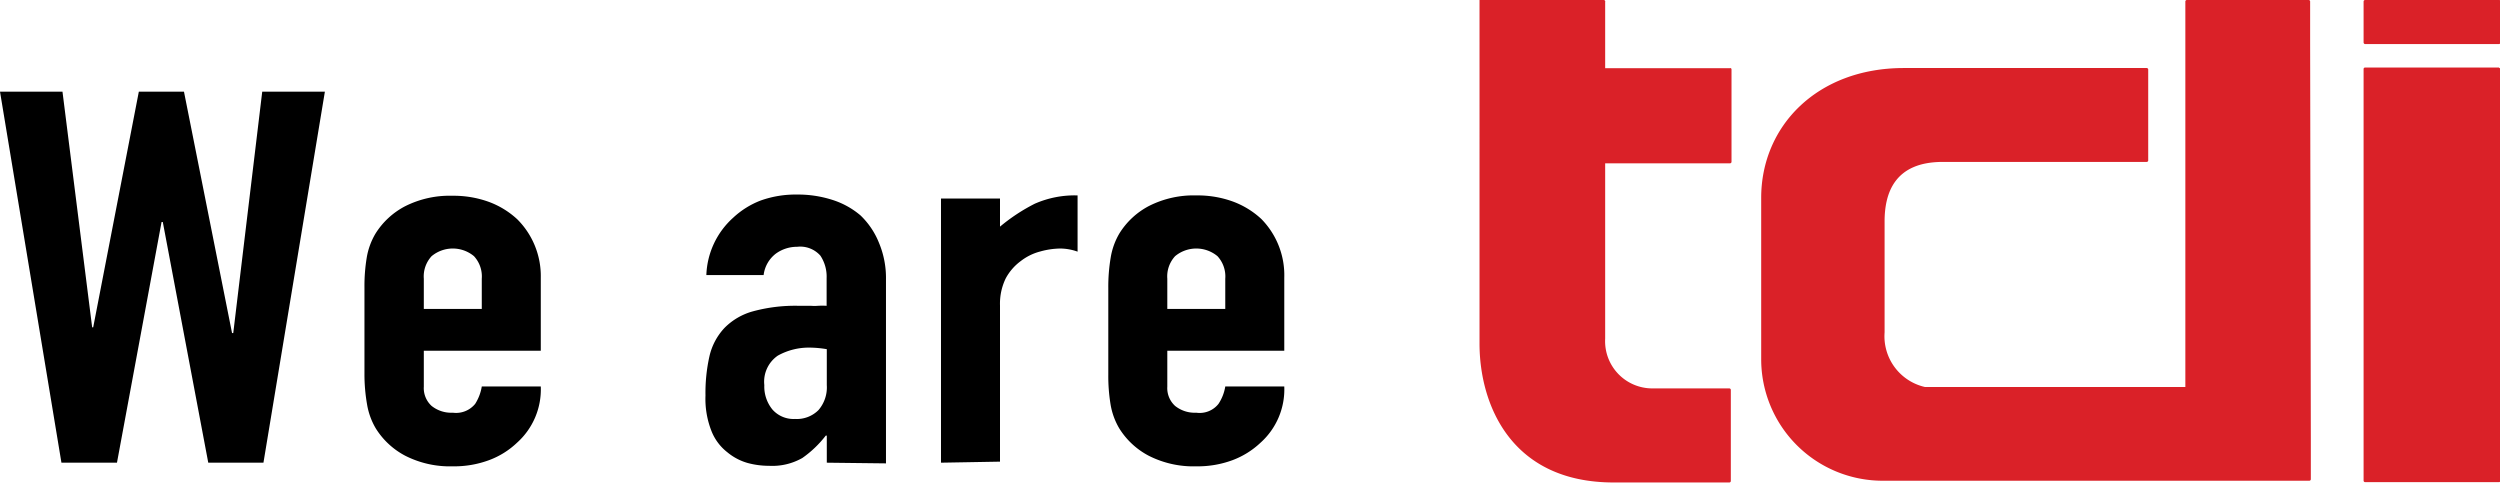
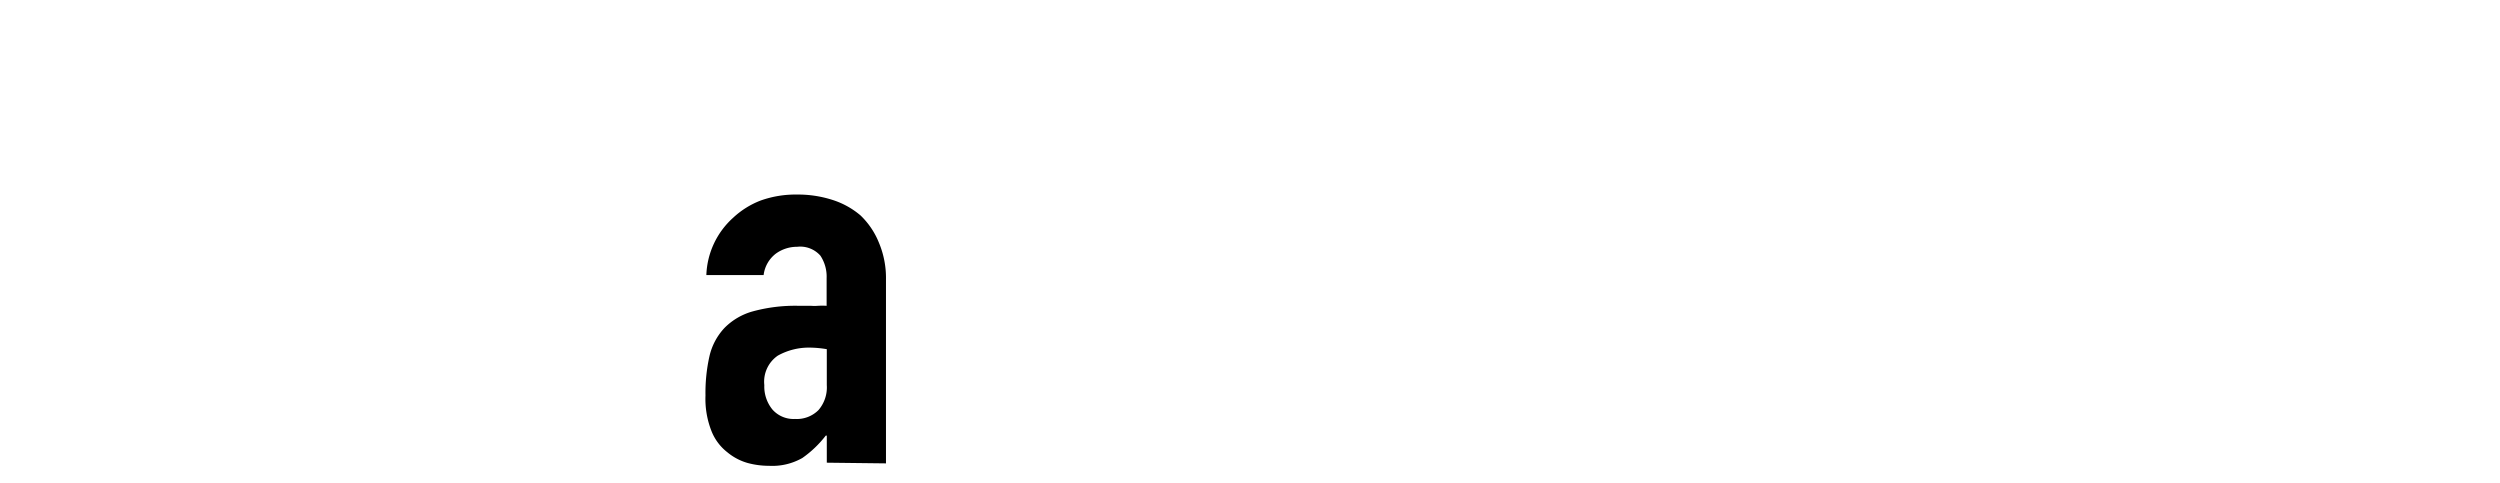
<svg xmlns="http://www.w3.org/2000/svg" viewBox="0 0 144.05 27.82">
  <defs>
    <style>.cls-1{fill:#da2128;}</style>
  </defs>
  <title>we-are-tdi_1</title>
  <g id="レイヤー_2" data-name="レイヤー 2">
    <g id="レイヤー">
-       <path class="cls-1" d="M144,3.89h-7.73a.09.09,0,0,0-.08.08V27.7a.09.09,0,0,0,.08.08H144a.09.09,0,0,0,.08-.08V4c.05,0,0-.08-.08-.08M144,0h-7.73a.09.09,0,0,0-.08.08V2.45a.1.1,0,0,0,.08.09H144a.1.1,0,0,0,.08-.09V.08c.05,0,0-.08-.08-.08M99.69,3.93h-7.2V.12A.09.09,0,0,0,92.4,0H85.33s-.08,0-.08,0V19.8c0,3.44,1.76,8,7.73,8h6.67a.09.09,0,0,0,.08-.08V22.46a.09.09,0,0,0-.08-.08H95.19a2.72,2.72,0,0,1-2.7-2.87V9.41h7.2a.09.09,0,0,0,.08-.08V4s0-.08-.08-.08m33.42-1.48V.08A.09.09,0,0,0,133,0h-7a.09.09,0,0,0-.08.08V22.3h-15a3,3,0,0,1-2.33-3.15V12.76c0-1.63.57-3.43,3.35-3.43H123.7a.09.09,0,0,0,.08-.08V4a.09.09,0,0,0-.08-.08h-14c-5,0-8.22,3.35-8.22,7.48V20.7a7,7,0,0,0,7,7h24.59a.09.09,0,0,0,.08-.08V25.28Z" />
-       <path d="M18.72,5.28,15.18,26.66H12L9.38,12.79H9.31L6.74,26.66H3.54L0,5.28H3.6L5.31,18.86h.06L8,5.28h2.6l2.77,13.91h.07L15.11,5.28Z" />
-       <path d="M31.16,20.21H24.42v2.07a1.39,1.39,0,0,0,.45,1.11,1.81,1.81,0,0,0,1.22.39,1.42,1.42,0,0,0,1.29-.51,2.66,2.66,0,0,0,.38-1h3.4a4.12,4.12,0,0,1-1.37,3.24,4.71,4.71,0,0,1-1.6,1,5.78,5.78,0,0,1-2.1.36,5.69,5.69,0,0,1-2.72-.6,4.41,4.41,0,0,1-1.72-1.59,4,4,0,0,1-.5-1.38A10.07,10.07,0,0,1,21,21.56v-5a10.07,10.07,0,0,1,.13-1.71,4,4,0,0,1,.5-1.38,4.41,4.41,0,0,1,1.72-1.59,5.69,5.69,0,0,1,2.72-.6,5.93,5.93,0,0,1,2.12.36,4.9,4.9,0,0,1,1.62,1A4.62,4.62,0,0,1,31.16,16ZM24.42,17.8h3.34V16.06a1.72,1.72,0,0,0-.45-1.3,1.91,1.91,0,0,0-2.44,0,1.72,1.72,0,0,0-.45,1.3Z" />
      <path d="M47.64,26.66V25.1h-.06a6.19,6.19,0,0,1-1.35,1.29,3.5,3.5,0,0,1-1.92.45,4.7,4.7,0,0,1-1.22-.16,3.2,3.2,0,0,1-1.18-.62A2.89,2.89,0,0,1,41,24.85a5.05,5.05,0,0,1-.35-2.06,9.62,9.62,0,0,1,.23-2.27,3.53,3.53,0,0,1,.87-1.63,3.67,3.67,0,0,1,1.63-.95A9.23,9.23,0,0,1,46,17.62h.37c.13,0,.25,0,.36,0a2.33,2.33,0,0,0,.4,0,4.38,4.38,0,0,1,.5,0v-1.6a2.18,2.18,0,0,0-.36-1.29,1.55,1.55,0,0,0-1.34-.51,2.08,2.08,0,0,0-1.22.39A1.83,1.83,0,0,0,44,15.85H40.7a4.65,4.65,0,0,1,1.54-3.3,4.89,4.89,0,0,1,1.6-1,6,6,0,0,1,2.1-.34,6.49,6.49,0,0,1,2,.3,4.67,4.67,0,0,1,1.64.9A4.49,4.49,0,0,1,50.65,14a5.24,5.24,0,0,1,.4,2.1v10.6Zm0-6.54a6.1,6.1,0,0,0-.93-.09,3.68,3.68,0,0,0-1.89.46,1.82,1.82,0,0,0-.78,1.7,2.09,2.09,0,0,0,.47,1.41,1.62,1.62,0,0,0,1.3.54,1.76,1.76,0,0,0,1.35-.51,2,2,0,0,0,.48-1.44Z" />
-       <path d="M54.22,26.66V11.44h3.4v1.62a10.58,10.58,0,0,1,2-1.32,5.7,5.7,0,0,1,2.47-.48V14.5a3,3,0,0,0-1-.18,4.45,4.45,0,0,0-1.15.17,3.09,3.09,0,0,0-1.12.55,3,3,0,0,0-.87,1,3.33,3.33,0,0,0-.33,1.56v9Z" />
-       <path d="M74,20.21H67.26v2.07a1.39,1.39,0,0,0,.45,1.11,1.81,1.81,0,0,0,1.22.39,1.38,1.38,0,0,0,1.28-.51,2.53,2.53,0,0,0,.39-1H74a4.12,4.12,0,0,1-1.37,3.24,4.81,4.81,0,0,1-1.6,1,5.78,5.78,0,0,1-2.1.36,5.69,5.69,0,0,1-2.72-.6,4.41,4.41,0,0,1-1.72-1.59,4,4,0,0,1-.5-1.38,10.07,10.07,0,0,1-.13-1.71v-5A10.07,10.07,0,0,1,64,14.83a4,4,0,0,1,.5-1.38,4.41,4.41,0,0,1,1.72-1.59,5.69,5.69,0,0,1,2.72-.6,5.93,5.93,0,0,1,2.12.36,4.9,4.9,0,0,1,1.62,1A4.62,4.62,0,0,1,74,16ZM67.26,17.8H70.6V16.06a1.72,1.72,0,0,0-.45-1.3,1.91,1.91,0,0,0-2.44,0,1.72,1.72,0,0,0-.45,1.3Z" />
    </g>
  </g>
</svg>